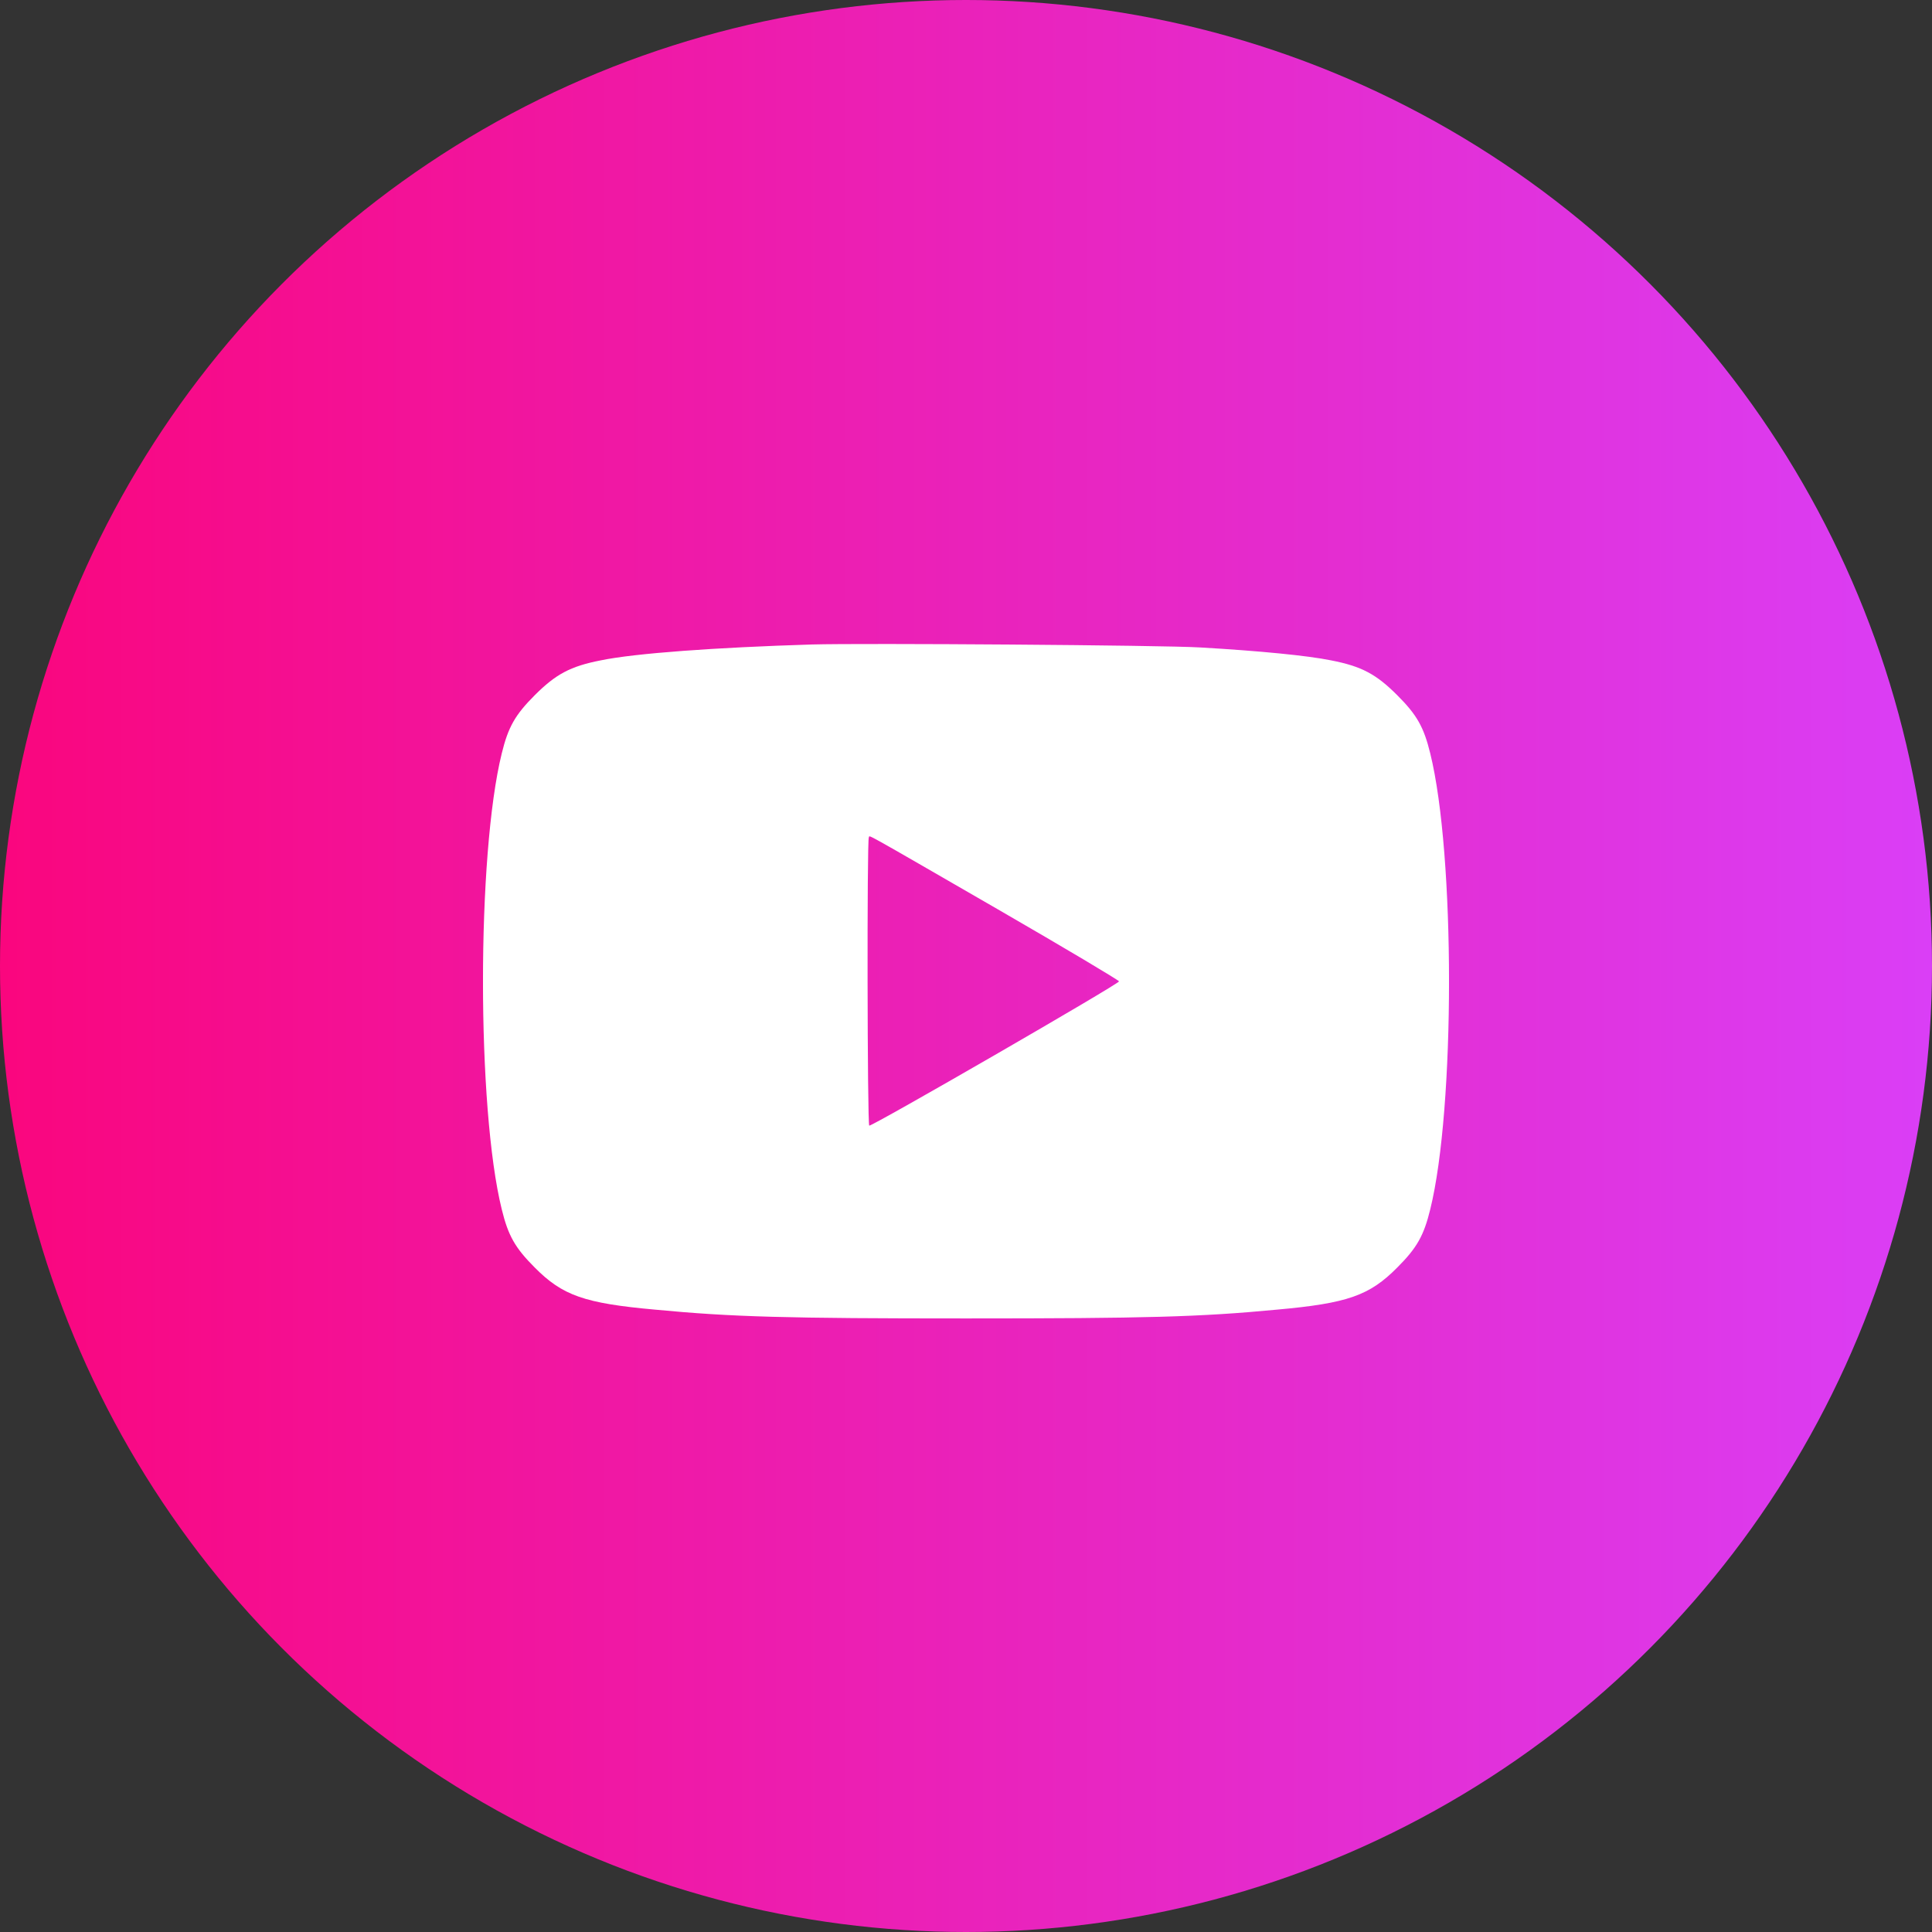
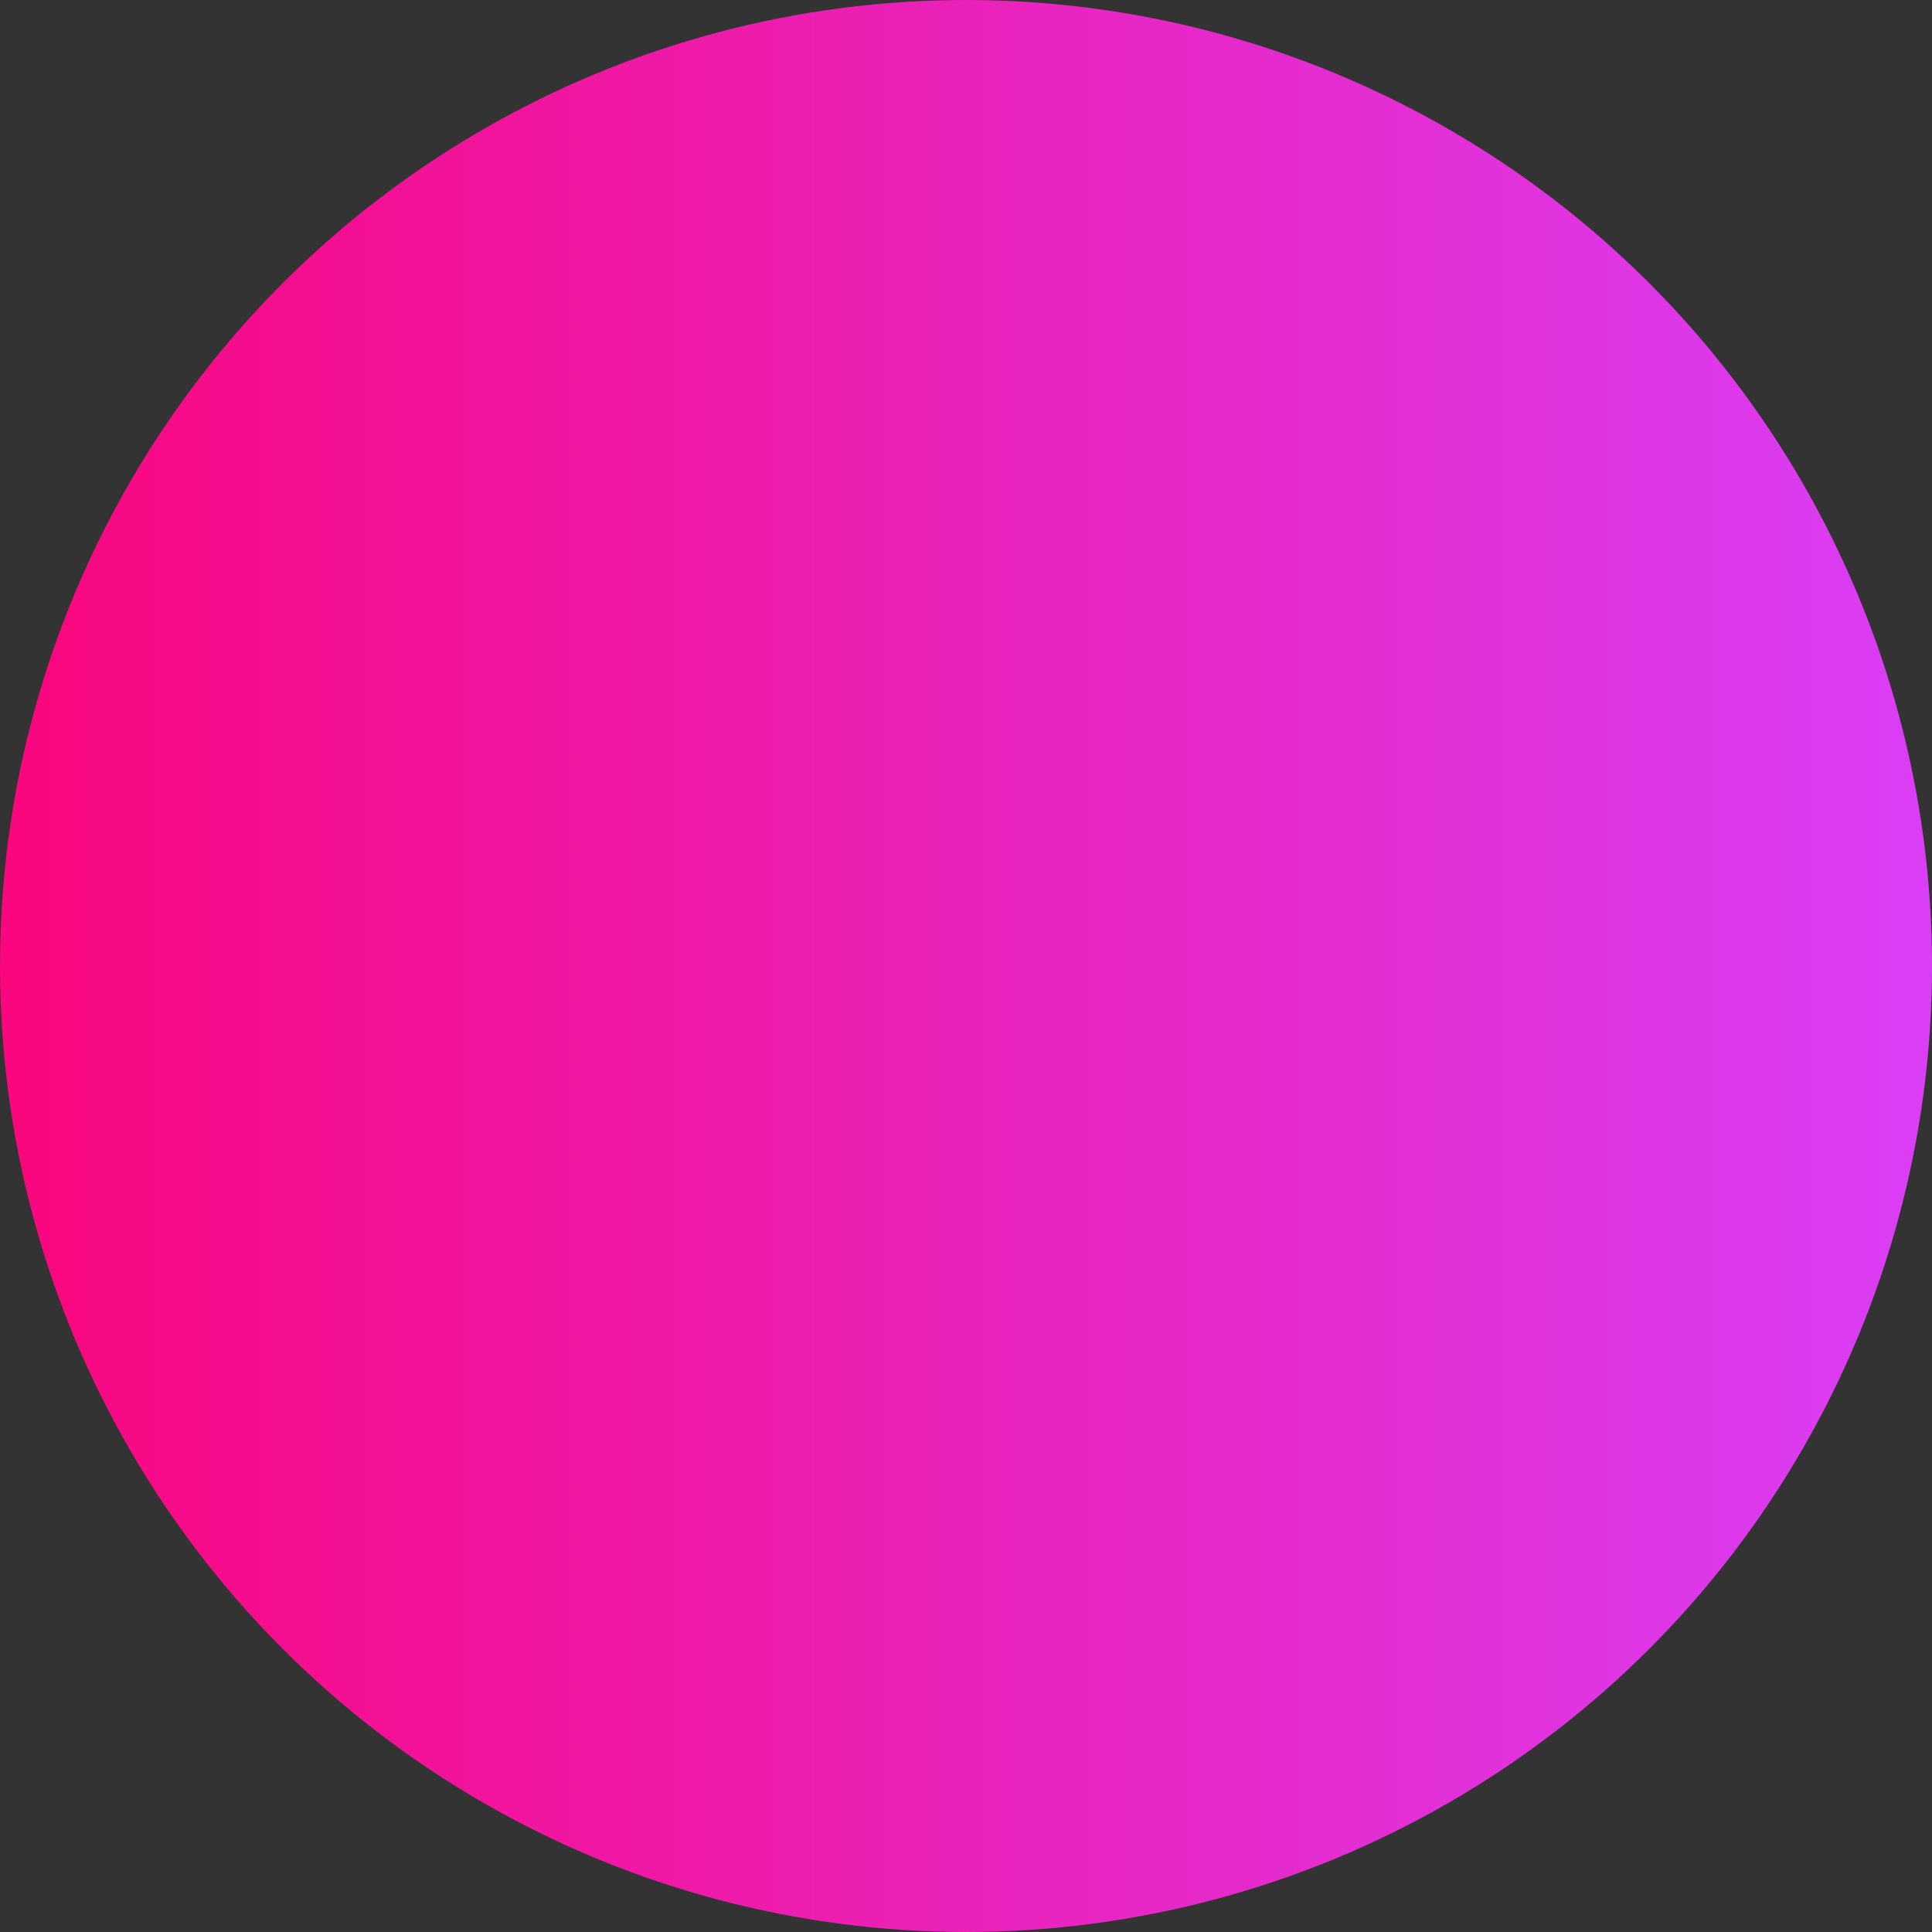
<svg xmlns="http://www.w3.org/2000/svg" width="24" height="24" viewBox="0 0 24 24" fill="none">
  <rect x="0" y="0" width="24" height="24" fill="#333333" stroke="none" />
  <circle cx="12" cy="12" r="12" fill="url(#paint0_linear_215_9683)" />
  <g clip-path="url(#clip0_215_9683)">
-     <path d="M10.086 8.006C8.887 8.043 7.89 8.115 7.464 8.203C7.084 8.277 6.903 8.376 6.643 8.636C6.398 8.881 6.313 9.032 6.233 9.359C5.922 10.617 5.922 13.765 6.233 15.023C6.313 15.35 6.398 15.501 6.643 15.746C6.988 16.094 7.26 16.19 8.14 16.269C9.094 16.36 9.775 16.378 12 16.378C14.225 16.378 14.906 16.36 15.86 16.269C16.741 16.19 17.012 16.094 17.357 15.746C17.602 15.501 17.687 15.35 17.767 15.023C18.078 13.765 18.078 10.617 17.767 9.359C17.687 9.032 17.602 8.881 17.357 8.636C17.097 8.376 16.916 8.277 16.533 8.203C16.243 8.144 15.653 8.086 14.911 8.043C14.443 8.014 10.716 7.988 10.086 8.006ZM12.399 11.298C13.226 11.776 13.901 12.178 13.901 12.191C13.901 12.223 10.825 13.999 10.798 13.983C10.774 13.967 10.769 10.426 10.793 10.402C10.814 10.38 10.639 10.282 12.399 11.298Z" fill="white" />
-   </g>
+     </g>
  <defs>
    <linearGradient id="paint0_linear_215_9683" x1="-2.5e-07" y1="5.12215e-06" x2="24" y2="5.12215e-06" gradientUnits="userSpaceOnUse">
      <stop stop-color="#FA067E" />
      <stop offset="1" stop-color="#DA3EF6" />
    </linearGradient>
    <clipPath id="clip0_215_9683">
      <rect width="12" height="8.5" fill="white" transform="translate(6 8)" />
    </clipPath>
  </defs>
</svg>